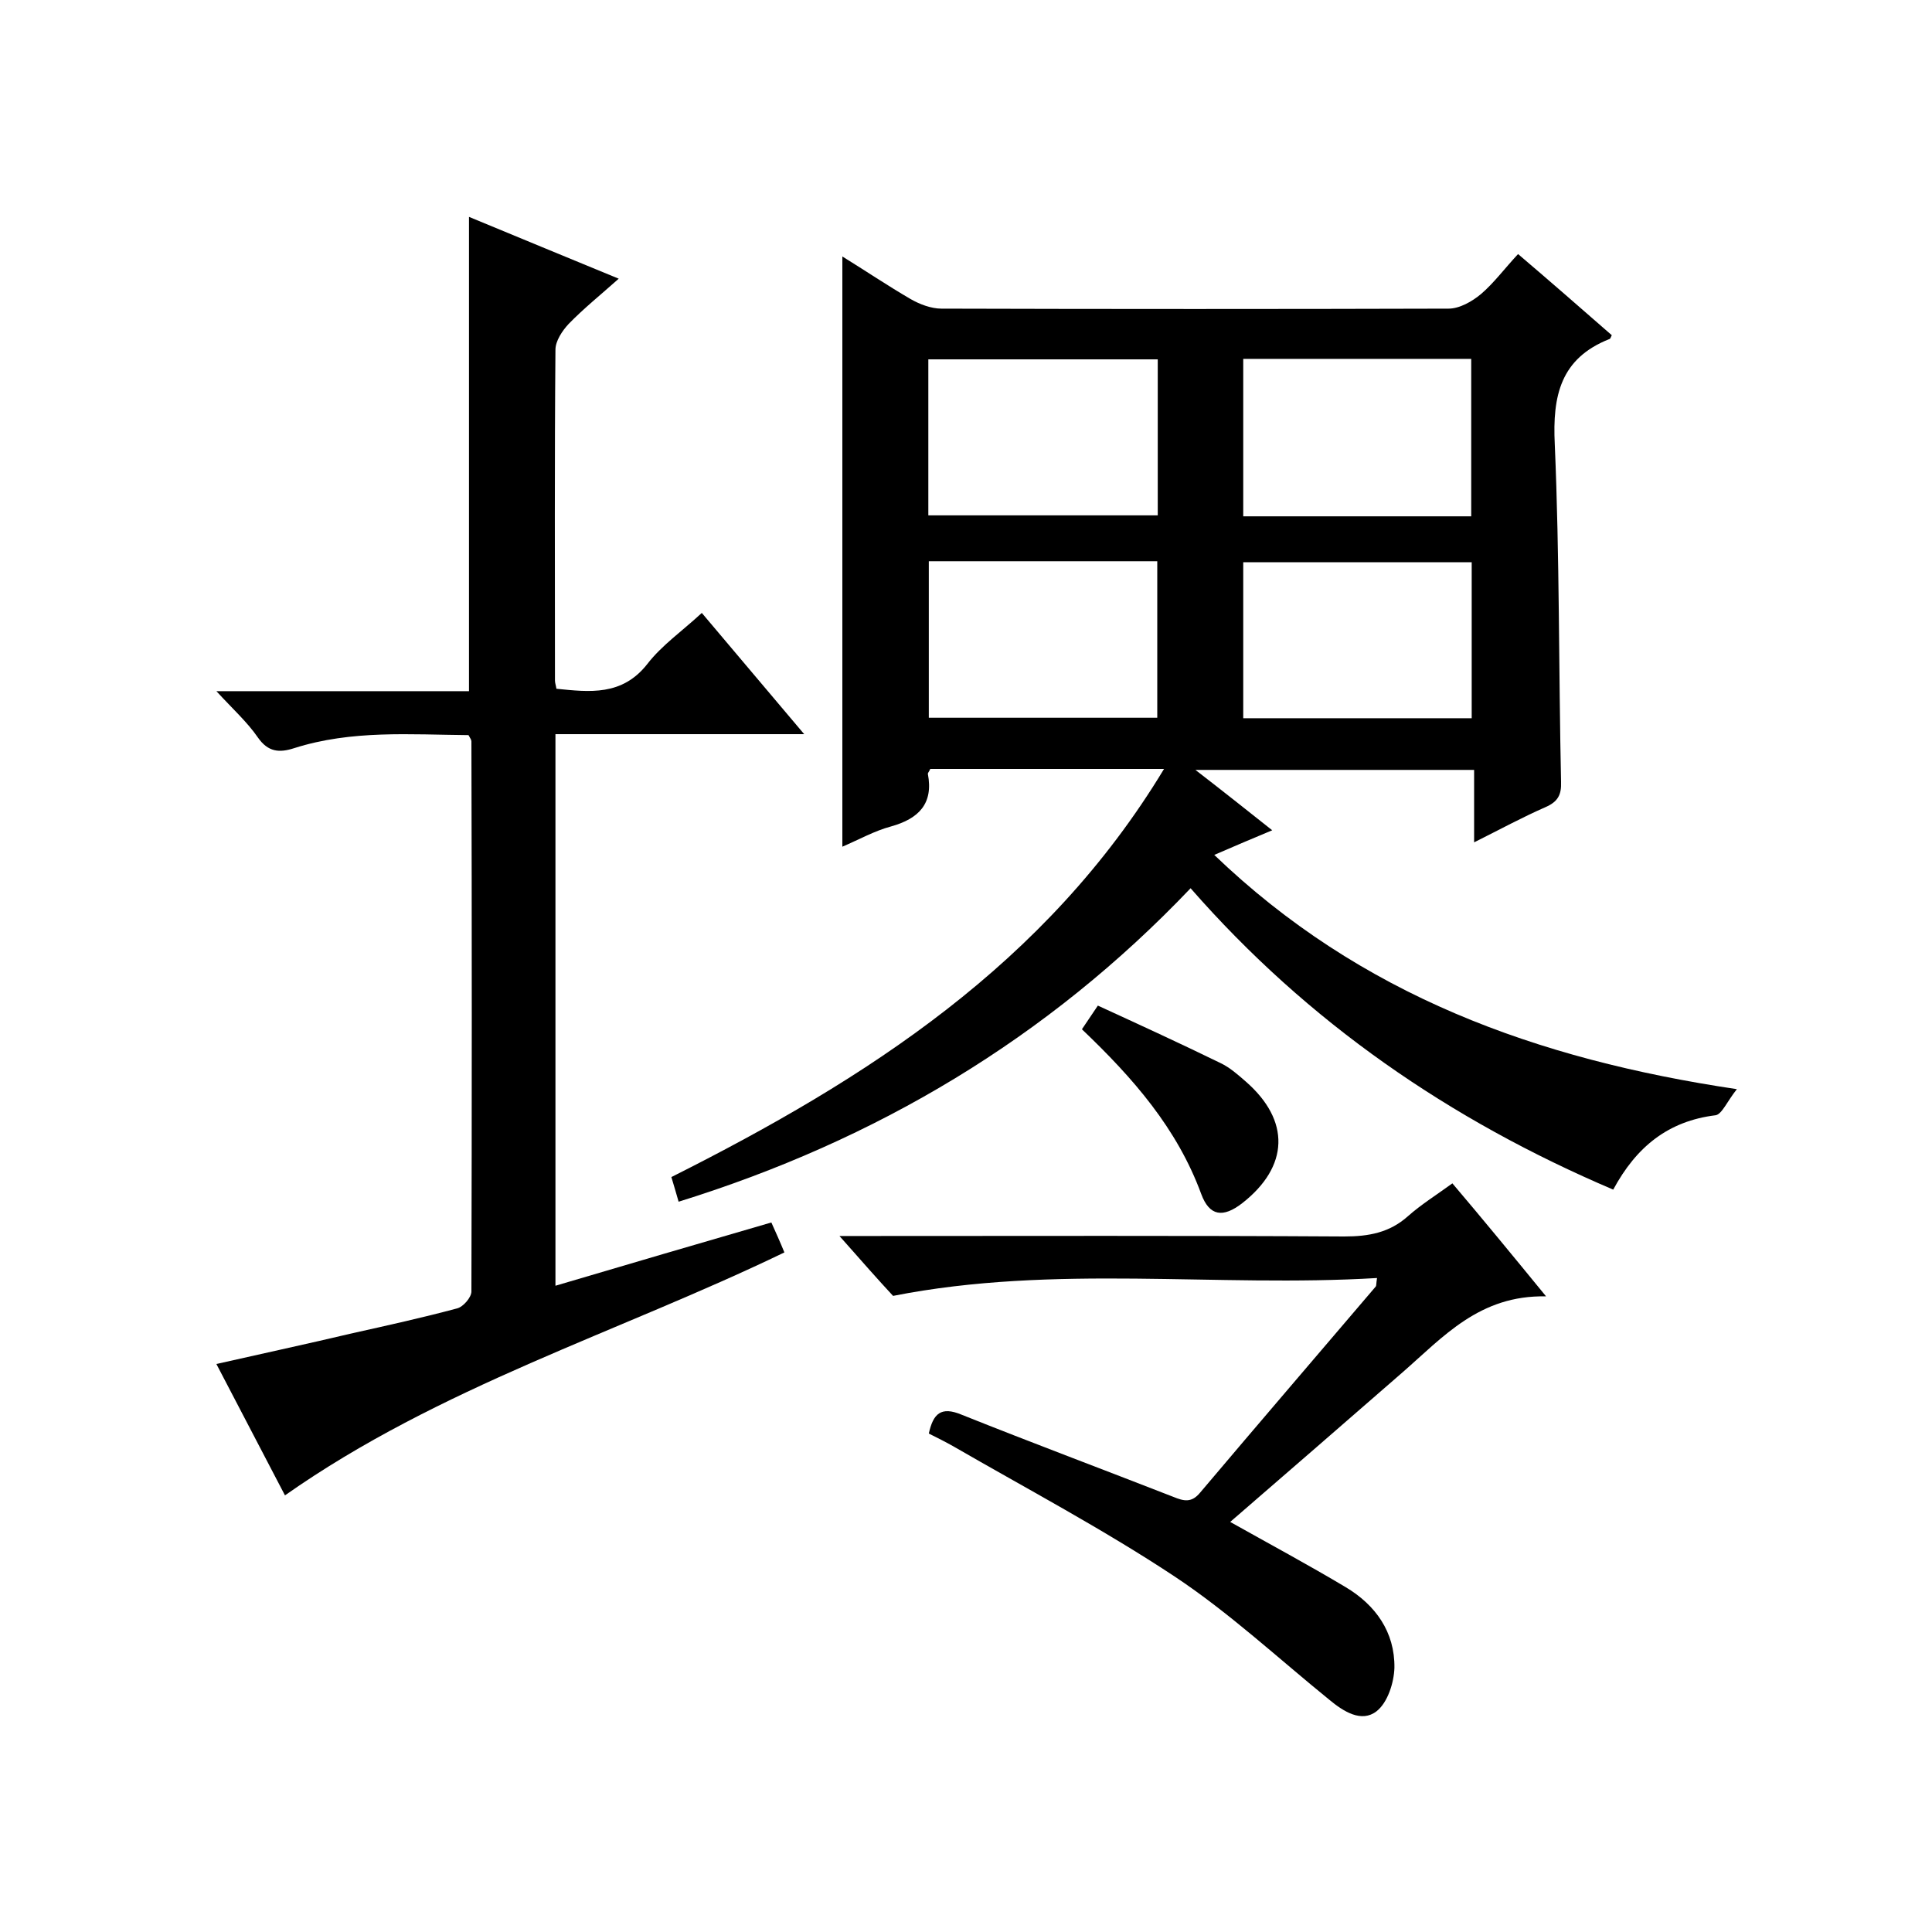
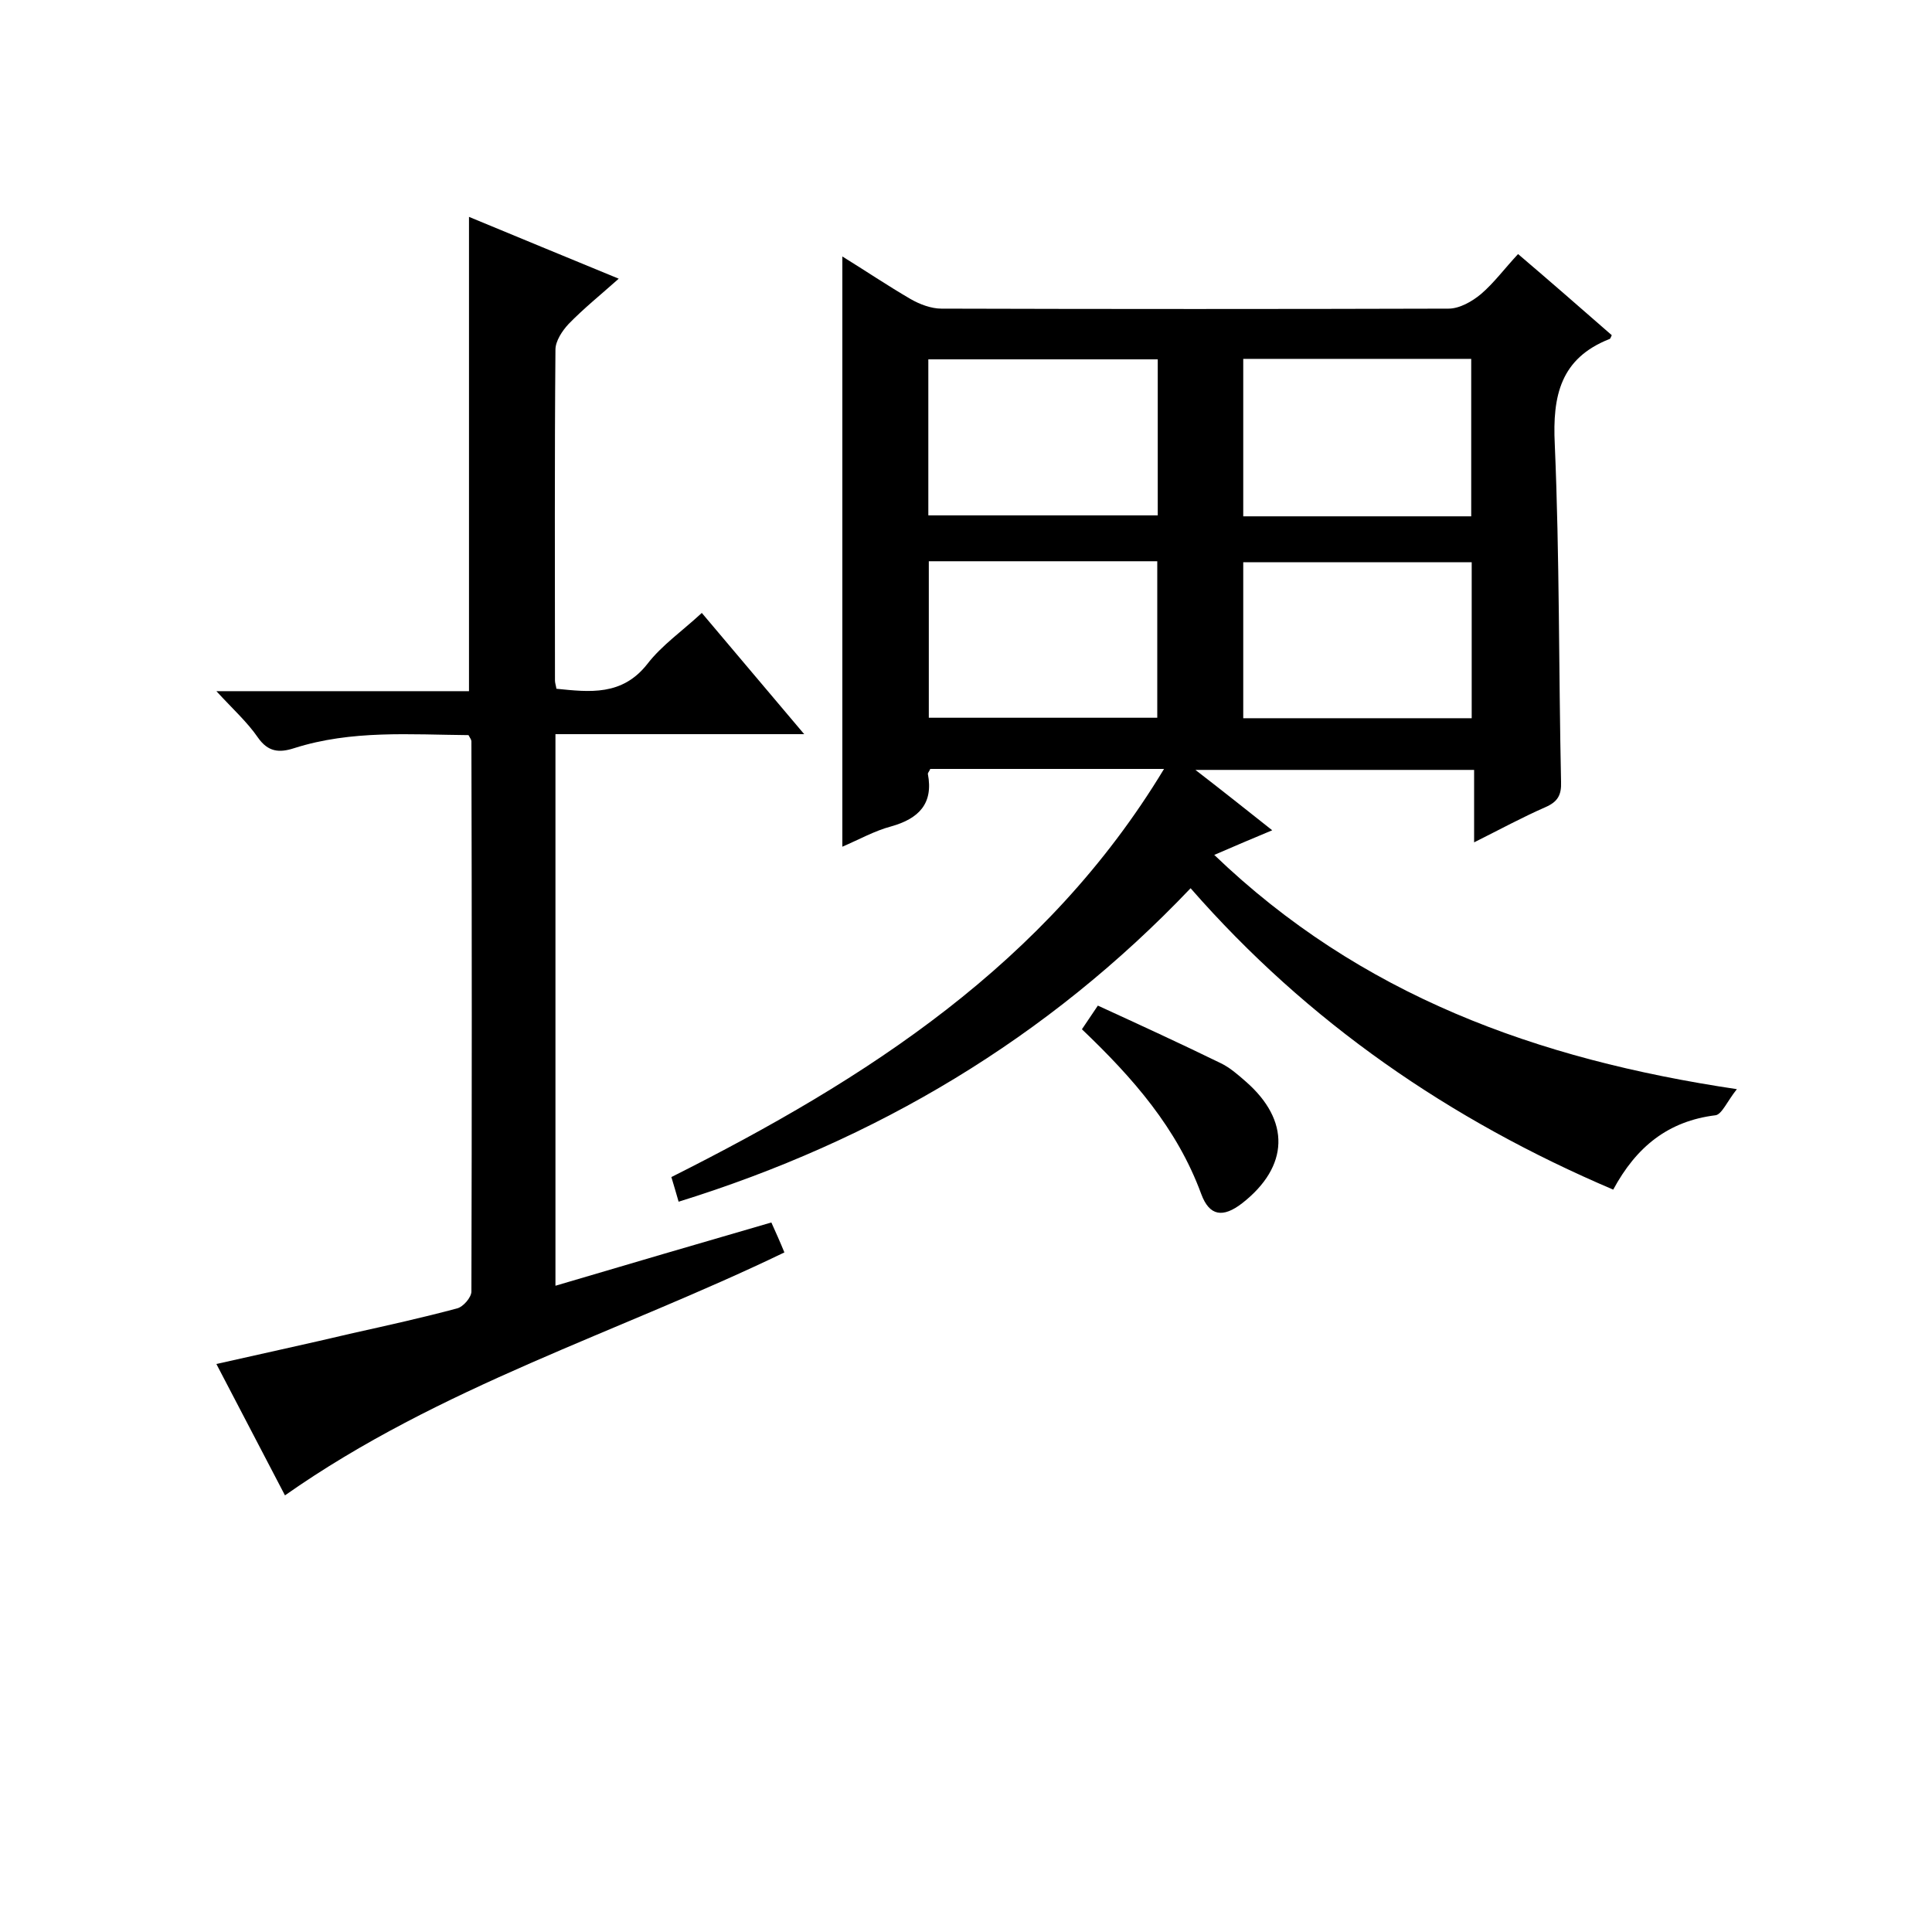
<svg xmlns="http://www.w3.org/2000/svg" enable-background="new 0 0 400 400" viewBox="0 0 400 400">
  <path d="m246.5 183.9c-29.6 31.1-65.1 52.2-106 64.9-.5-1.8-1-3.4-1.5-5.1 40.4-20.3 77.6-44.1 102-84.5-16.7 0-32.6 0-48.4 0-.2.5-.5.8-.5 1 1.2 6.2-1.9 9.3-7.6 10.9-3.4.9-6.6 2.7-10.1 4.2 0-40.9 0-81.3 0-122.2 4.7 2.9 9.3 6 14.1 8.8 1.9 1.1 4.3 2 6.4 2 35 .1 70 .1 105 0 2.3 0 4.9-1.5 6.7-3 2.7-2.3 4.9-5.3 7.7-8.3 6.7 5.7 13.1 11.3 19.4 16.8-.2.4-.3.8-.5.8-10.1 4-11.8 11.7-11.3 21.8 1 23.3.8 46.6 1.3 69.9.1 2.7-.7 4.1-3.2 5.2-4.8 2.1-9.4 4.6-14.8 7.3 0-5.3 0-10 0-15-19.2 0-37.9 0-57.7 0 5.7 4.4 10.6 8.3 15.9 12.5-4.1 1.7-7.6 3.2-12 5.1 30.2 29 66.6 42.3 108.2 48.5-2 2.5-3.1 5.2-4.4 5.4-9.8 1.2-16.4 6.5-21.2 15.4-33.8-14.4-63.2-34.6-87.5-62.4zm-6.8-109.5c-16.1 0-31.8 0-47.5 0v32.3h47.5c0-10.9 0-21.4 0-32.3zm64.9 32.5c0-11.2 0-21.9 0-32.6-16 0-31.5 0-47.2 0v32.6zm-112.3 9.3v32.4h47.3c0-11 0-21.6 0-32.4-15.9 0-31.5 0-47.3 0zm112.4 32.5c0-11.2 0-21.8 0-32.3-16 0-31.7 0-47.3 0v32.3z" />
  <path d="m59 309.6c-4.7-9-9.3-17.8-14.2-27.2 9.7-2.2 19-4.2 28.3-6.4 7.2-1.6 14.4-3.2 21.5-5.1 1.3-.3 3-2.3 3-3.5.1-38 .1-76 0-113.9 0-.3-.2-.6-.6-1.3-12-.1-24.2-1.1-36.1 2.7-3.1 1-5.4.8-7.5-2.2-2.2-3.2-5.2-5.9-8.6-9.6h52.3c0-32.9 0-65.3 0-98.2 10.1 4.2 20.1 8.3 31 12.8-3.7 3.3-7.3 6.2-10.4 9.4-1.3 1.4-2.7 3.5-2.7 5.3-.2 22.8-.1 45.6-.1 68.5 0 .5.2 1 .3 1.7 6.9.7 13.6 1.5 18.8-5.1 3-3.9 7.2-6.8 11.3-10.6 6.9 8.2 13.7 16.2 21.2 25.1-17.8 0-34.5 0-51.5 0v114.2c14.9-4.4 29.5-8.7 44.7-13.1.9 2 1.8 4 2.7 6.2-34.4 16.6-71.4 27.8-103.4 50.3z" />
-   <path d="m320.1 268.4c-13.8-.3-21.3 8.4-29.8 15.8-11.8 10.3-23.6 20.5-35.6 30.9 8.2 4.6 16.2 8.9 23.9 13.5 6.2 3.7 10.2 9.3 10.1 16.7-.1 3.1-1.4 7.2-3.7 9-3.1 2.4-6.8.1-9.8-2.4-10.6-8.6-20.7-18-32-25.5-14.8-9.8-30.5-18.1-45.9-27-1.6-.9-3.2-1.7-5-2.6.9-4.1 2.5-5.7 6.8-3.9 14.5 5.8 29.2 11.3 43.8 17 2.2.9 3.8 1.3 5.6-.9 12-14.2 24.2-28.4 36.3-42.6.2-.2.1-.6.3-1.8-33.3 2-66.7-2.9-100.2 3.7-1.4-1.5-3.2-3.5-4.9-5.4-1.8-2-3.5-4-6.2-7h6c32.8 0 65.7-.1 98.5.1 5.1 0 9.4-.8 13.2-4.2 2.7-2.4 5.9-4.4 9.2-6.8 6.2 7.3 12.2 14.6 19.4 23.4z" />
  <path d="m224 213.1c1-1.5 1.8-2.7 3.3-4.9 8.5 3.9 17 7.8 25.4 11.9 1.9.9 3.6 2.4 5.2 3.8 9.3 8.1 9 17.6-.7 25.2-4 3.1-6.8 2.7-8.5-1.9-5-13.6-14.1-24-24.7-34.1z" />
</svg>